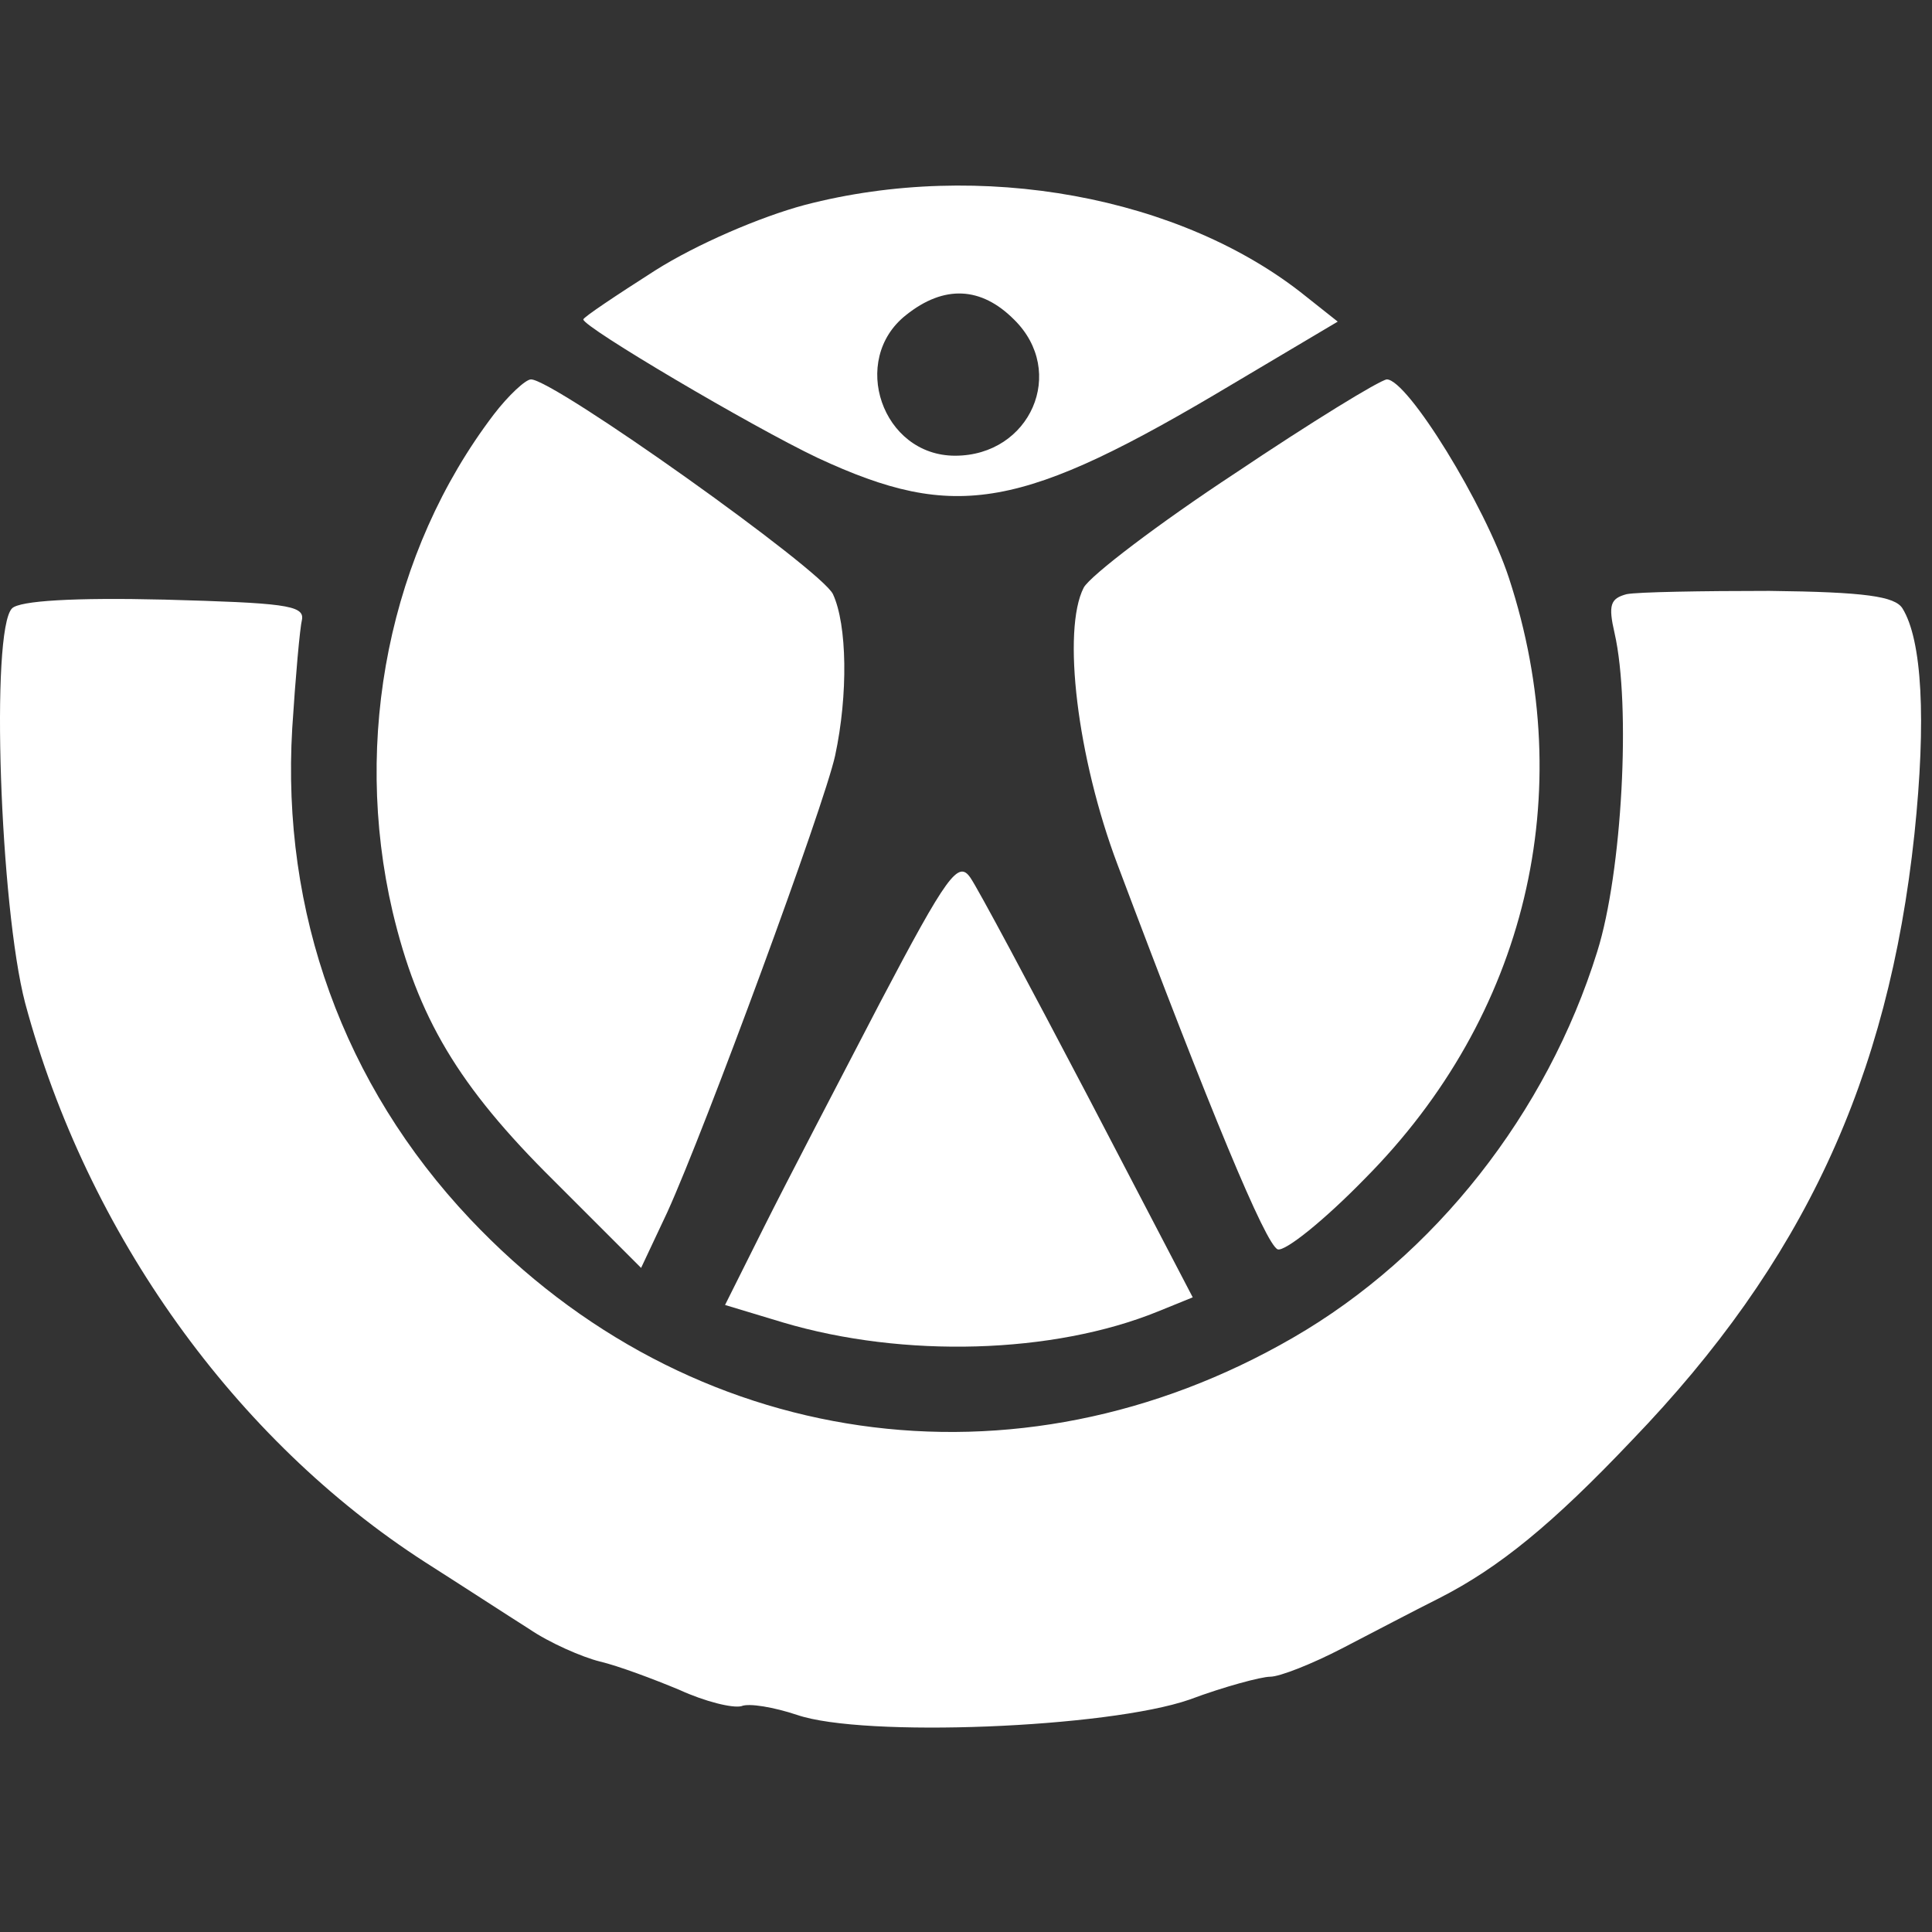
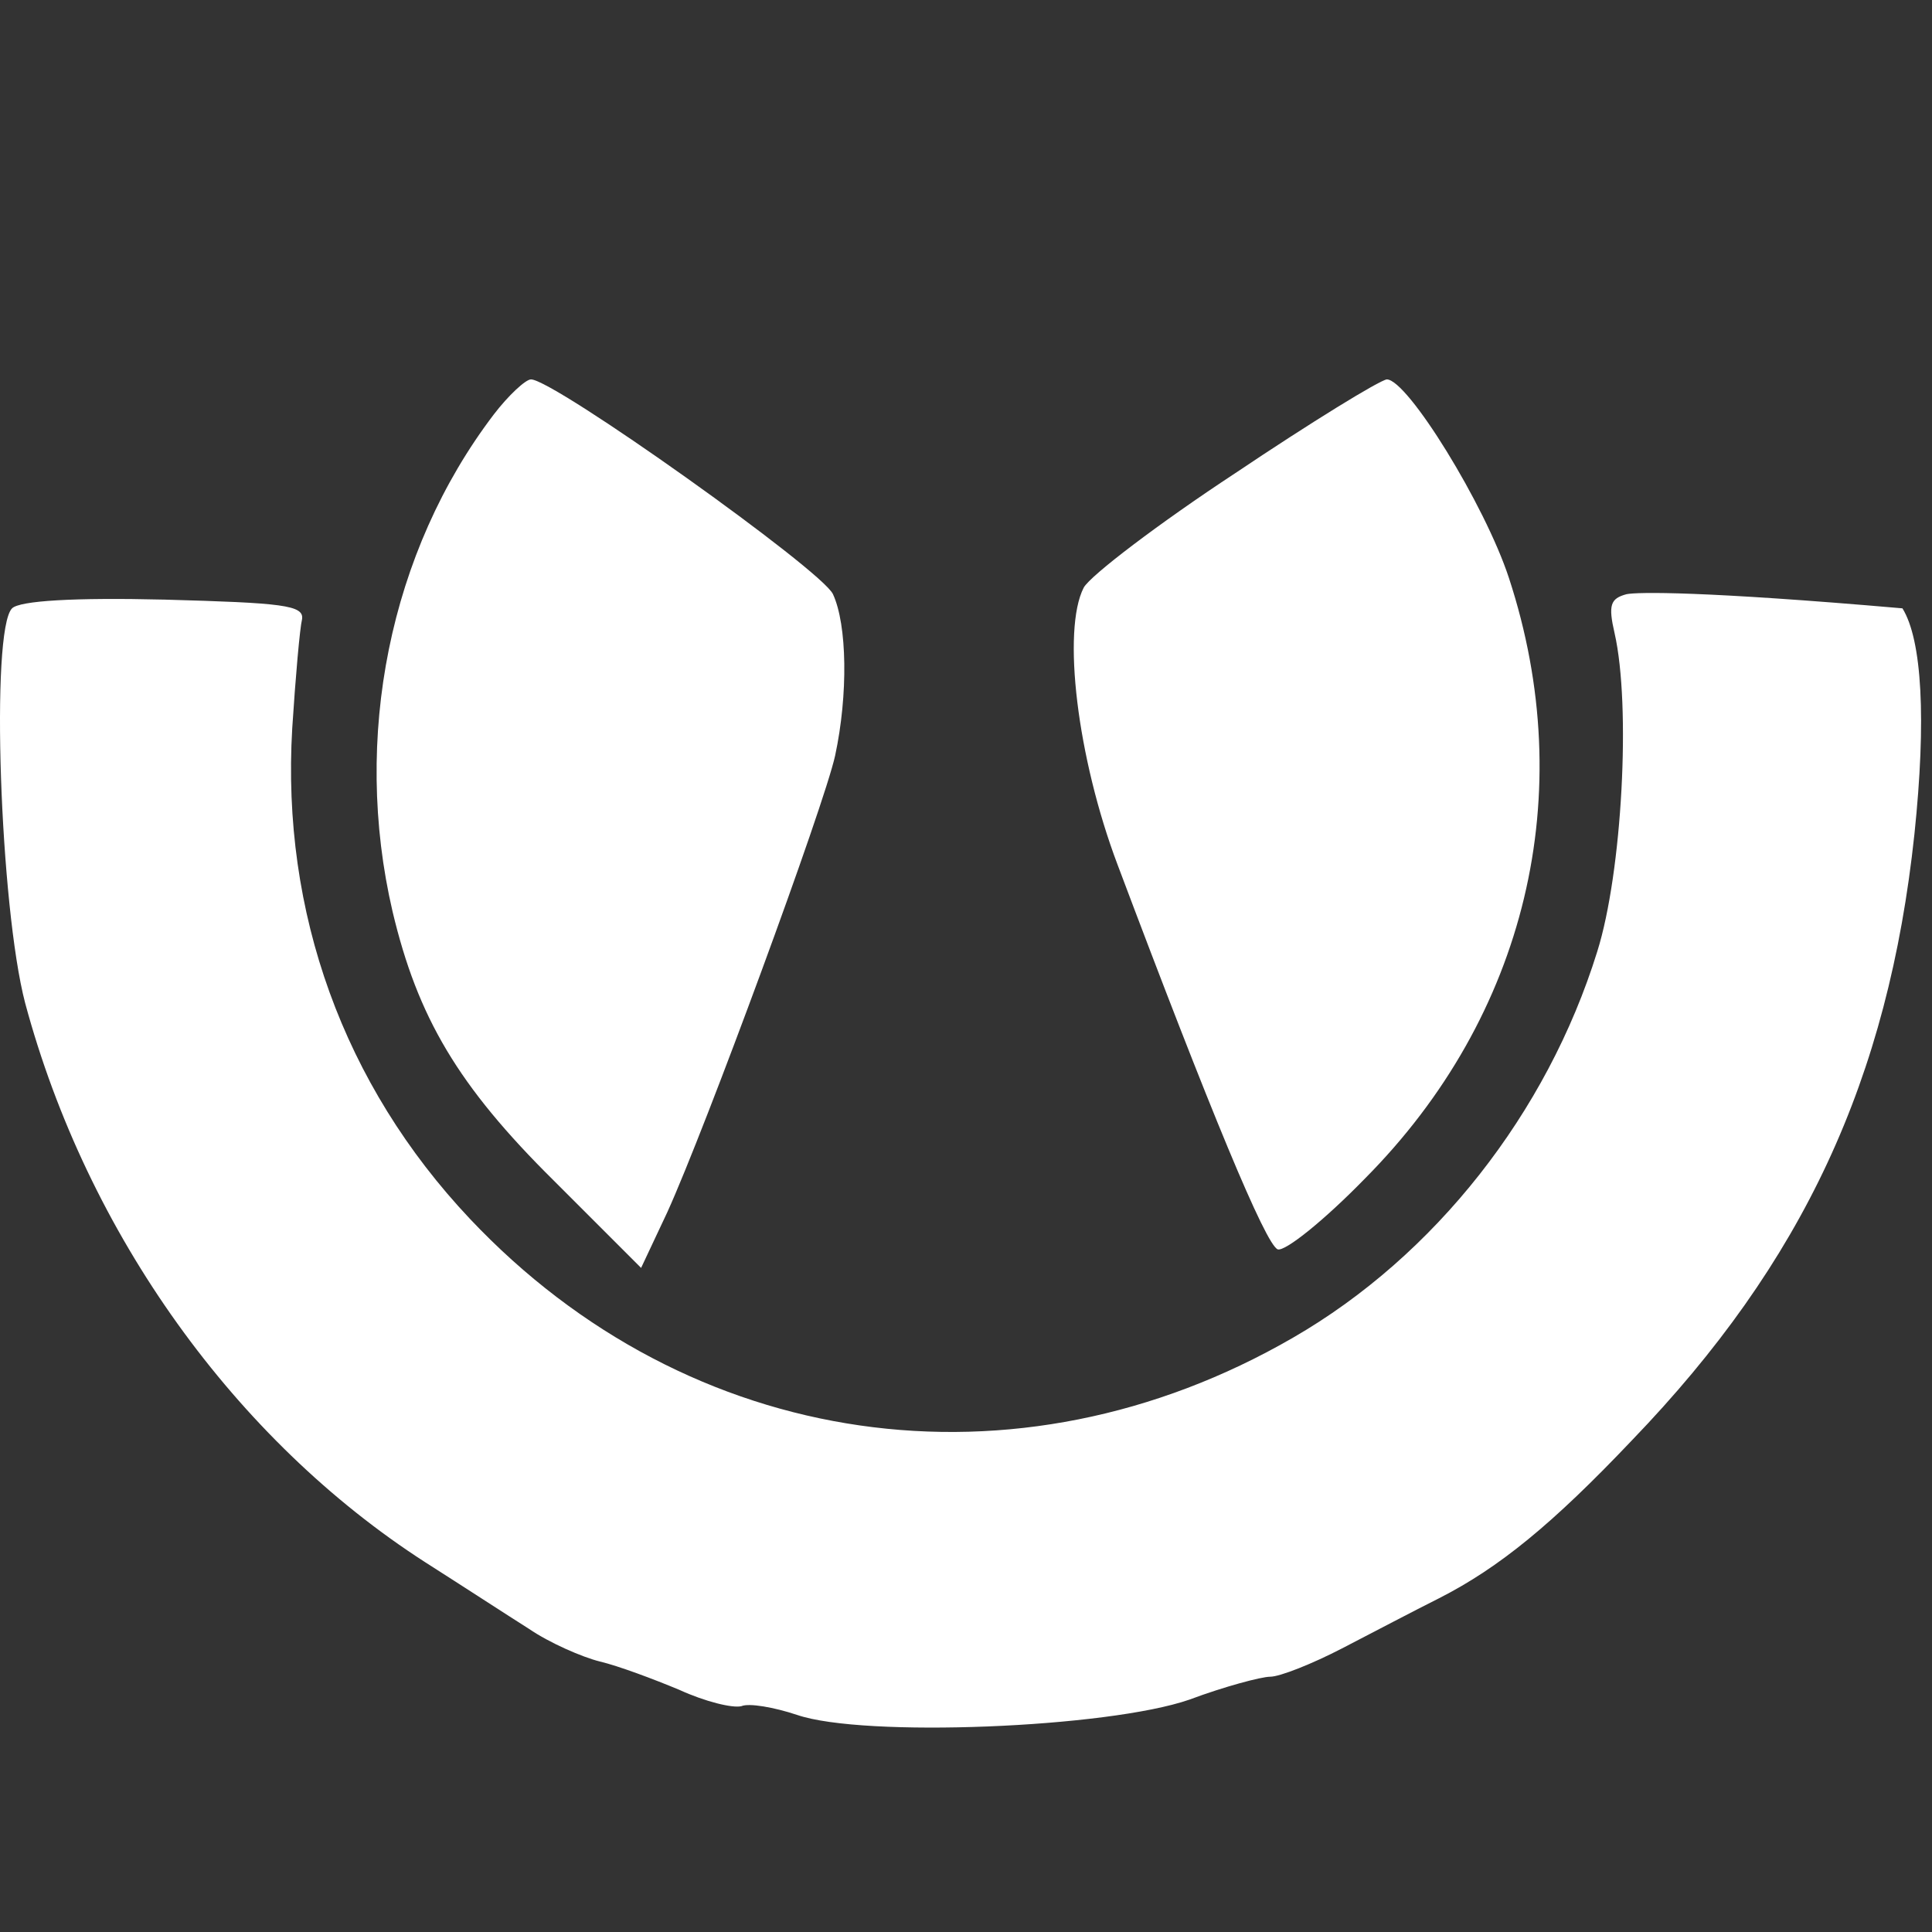
<svg xmlns="http://www.w3.org/2000/svg" width="177" height="177" viewBox="0 0 177 177" fill="none">
  <rect x="0" y="0" width="177" height="177" fill="#333333" stroke="none" />
-   <path d="M73.716 18.779C69.621 19.877 63.828 22.374 60.032 24.771C56.437 27.068 53.441 29.066 53.441 29.266C53.441 29.965 68.822 39.054 74.914 41.95C87.599 47.843 93.591 46.744 112.967 35.158L122.556 29.465L119.659 27.168C108.273 17.98 89.796 14.584 73.716 18.779ZM92.892 29.266C97.786 34.06 94.39 41.75 87.499 41.75C80.807 41.75 77.811 32.961 83.004 28.866C86.5 26.07 89.896 26.269 92.892 29.266Z" fill="white" />
  <path d="M45.251 37.955C35.662 50.54 32.267 67.619 35.962 83.499C38.259 93.187 41.955 99.48 50.744 108.169L58.734 116.159L61.131 111.065C64.627 103.375 75.513 73.811 76.512 69.217C77.711 63.624 77.611 57.231 76.312 54.435C75.314 52.237 50.744 34.759 48.646 34.759C48.147 34.759 46.549 36.257 45.251 37.955Z" fill="white" />
  <path d="M113.167 43.349C106.176 47.943 99.883 52.737 99.284 53.836C97.287 57.731 98.685 69.416 102.38 79.204C110.87 101.777 115.964 114.062 117.062 114.461C117.761 114.661 121.357 111.764 125.053 107.969C139.834 93.087 144.728 72.712 138.236 52.937C136.039 46.245 128.948 34.759 127.05 34.759C126.351 34.859 120.159 38.654 113.167 43.349Z" fill="white" />
-   <path d="M149.023 54.435C147.525 54.834 147.325 55.434 147.924 58.03C149.423 64.622 148.624 79.903 146.326 87.195C141.732 101.976 131.445 115.06 118.461 122.551C93.092 137.233 63.129 132.938 43.053 111.665C31.467 99.38 25.774 83.599 26.773 66.72C27.073 62.026 27.472 57.531 27.672 56.732C27.872 55.434 25.874 55.234 15.088 54.934C6.798 54.734 1.804 55.034 1.105 55.733C-0.893 57.731 0.006 83.1 2.303 91.889C7.996 113.063 21.58 131.94 38.958 143.126C42.254 145.223 46.549 148.02 48.447 149.218C50.344 150.517 53.341 151.815 54.939 152.215C56.636 152.614 59.833 153.813 62.23 154.812C64.627 155.91 67.124 156.509 67.923 156.31C68.622 156.01 70.919 156.41 73.016 157.109C79.109 159.206 101.481 158.307 108.972 155.71C112.168 154.512 115.564 153.613 116.363 153.613C117.262 153.613 120.258 152.415 122.955 151.016C125.652 149.618 129.647 147.521 131.844 146.422C137.337 143.625 142.231 139.63 149.522 131.94C165.203 115.66 172.994 98.88 175.391 76.408C176.489 65.921 176.09 58.63 174.292 55.733C173.593 54.635 170.896 54.235 162.107 54.135C155.915 54.135 150.022 54.235 149.023 54.435Z" fill="white" />
-   <path d="M80.607 91.889C76.812 99.18 72.018 108.369 70.02 112.364L66.425 119.555L71.718 121.153C82.804 124.449 96.488 124.049 106.076 120.154L109.272 118.856L99.684 100.478C94.39 90.391 89.596 81.402 88.897 80.403C87.798 78.805 86.799 80.103 80.607 91.889Z" fill="white" />
+   <path d="M149.023 54.435C147.525 54.834 147.325 55.434 147.924 58.03C149.423 64.622 148.624 79.903 146.326 87.195C141.732 101.976 131.445 115.06 118.461 122.551C93.092 137.233 63.129 132.938 43.053 111.665C31.467 99.38 25.774 83.599 26.773 66.72C27.073 62.026 27.472 57.531 27.672 56.732C27.872 55.434 25.874 55.234 15.088 54.934C6.798 54.734 1.804 55.034 1.105 55.733C-0.893 57.731 0.006 83.1 2.303 91.889C7.996 113.063 21.58 131.94 38.958 143.126C42.254 145.223 46.549 148.02 48.447 149.218C50.344 150.517 53.341 151.815 54.939 152.215C56.636 152.614 59.833 153.813 62.23 154.812C64.627 155.91 67.124 156.509 67.923 156.31C68.622 156.01 70.919 156.41 73.016 157.109C79.109 159.206 101.481 158.307 108.972 155.71C112.168 154.512 115.564 153.613 116.363 153.613C117.262 153.613 120.258 152.415 122.955 151.016C125.652 149.618 129.647 147.521 131.844 146.422C137.337 143.625 142.231 139.63 149.522 131.94C165.203 115.66 172.994 98.88 175.391 76.408C176.489 65.921 176.09 58.63 174.292 55.733C155.915 54.135 150.022 54.235 149.023 54.435Z" fill="white" />
</svg>